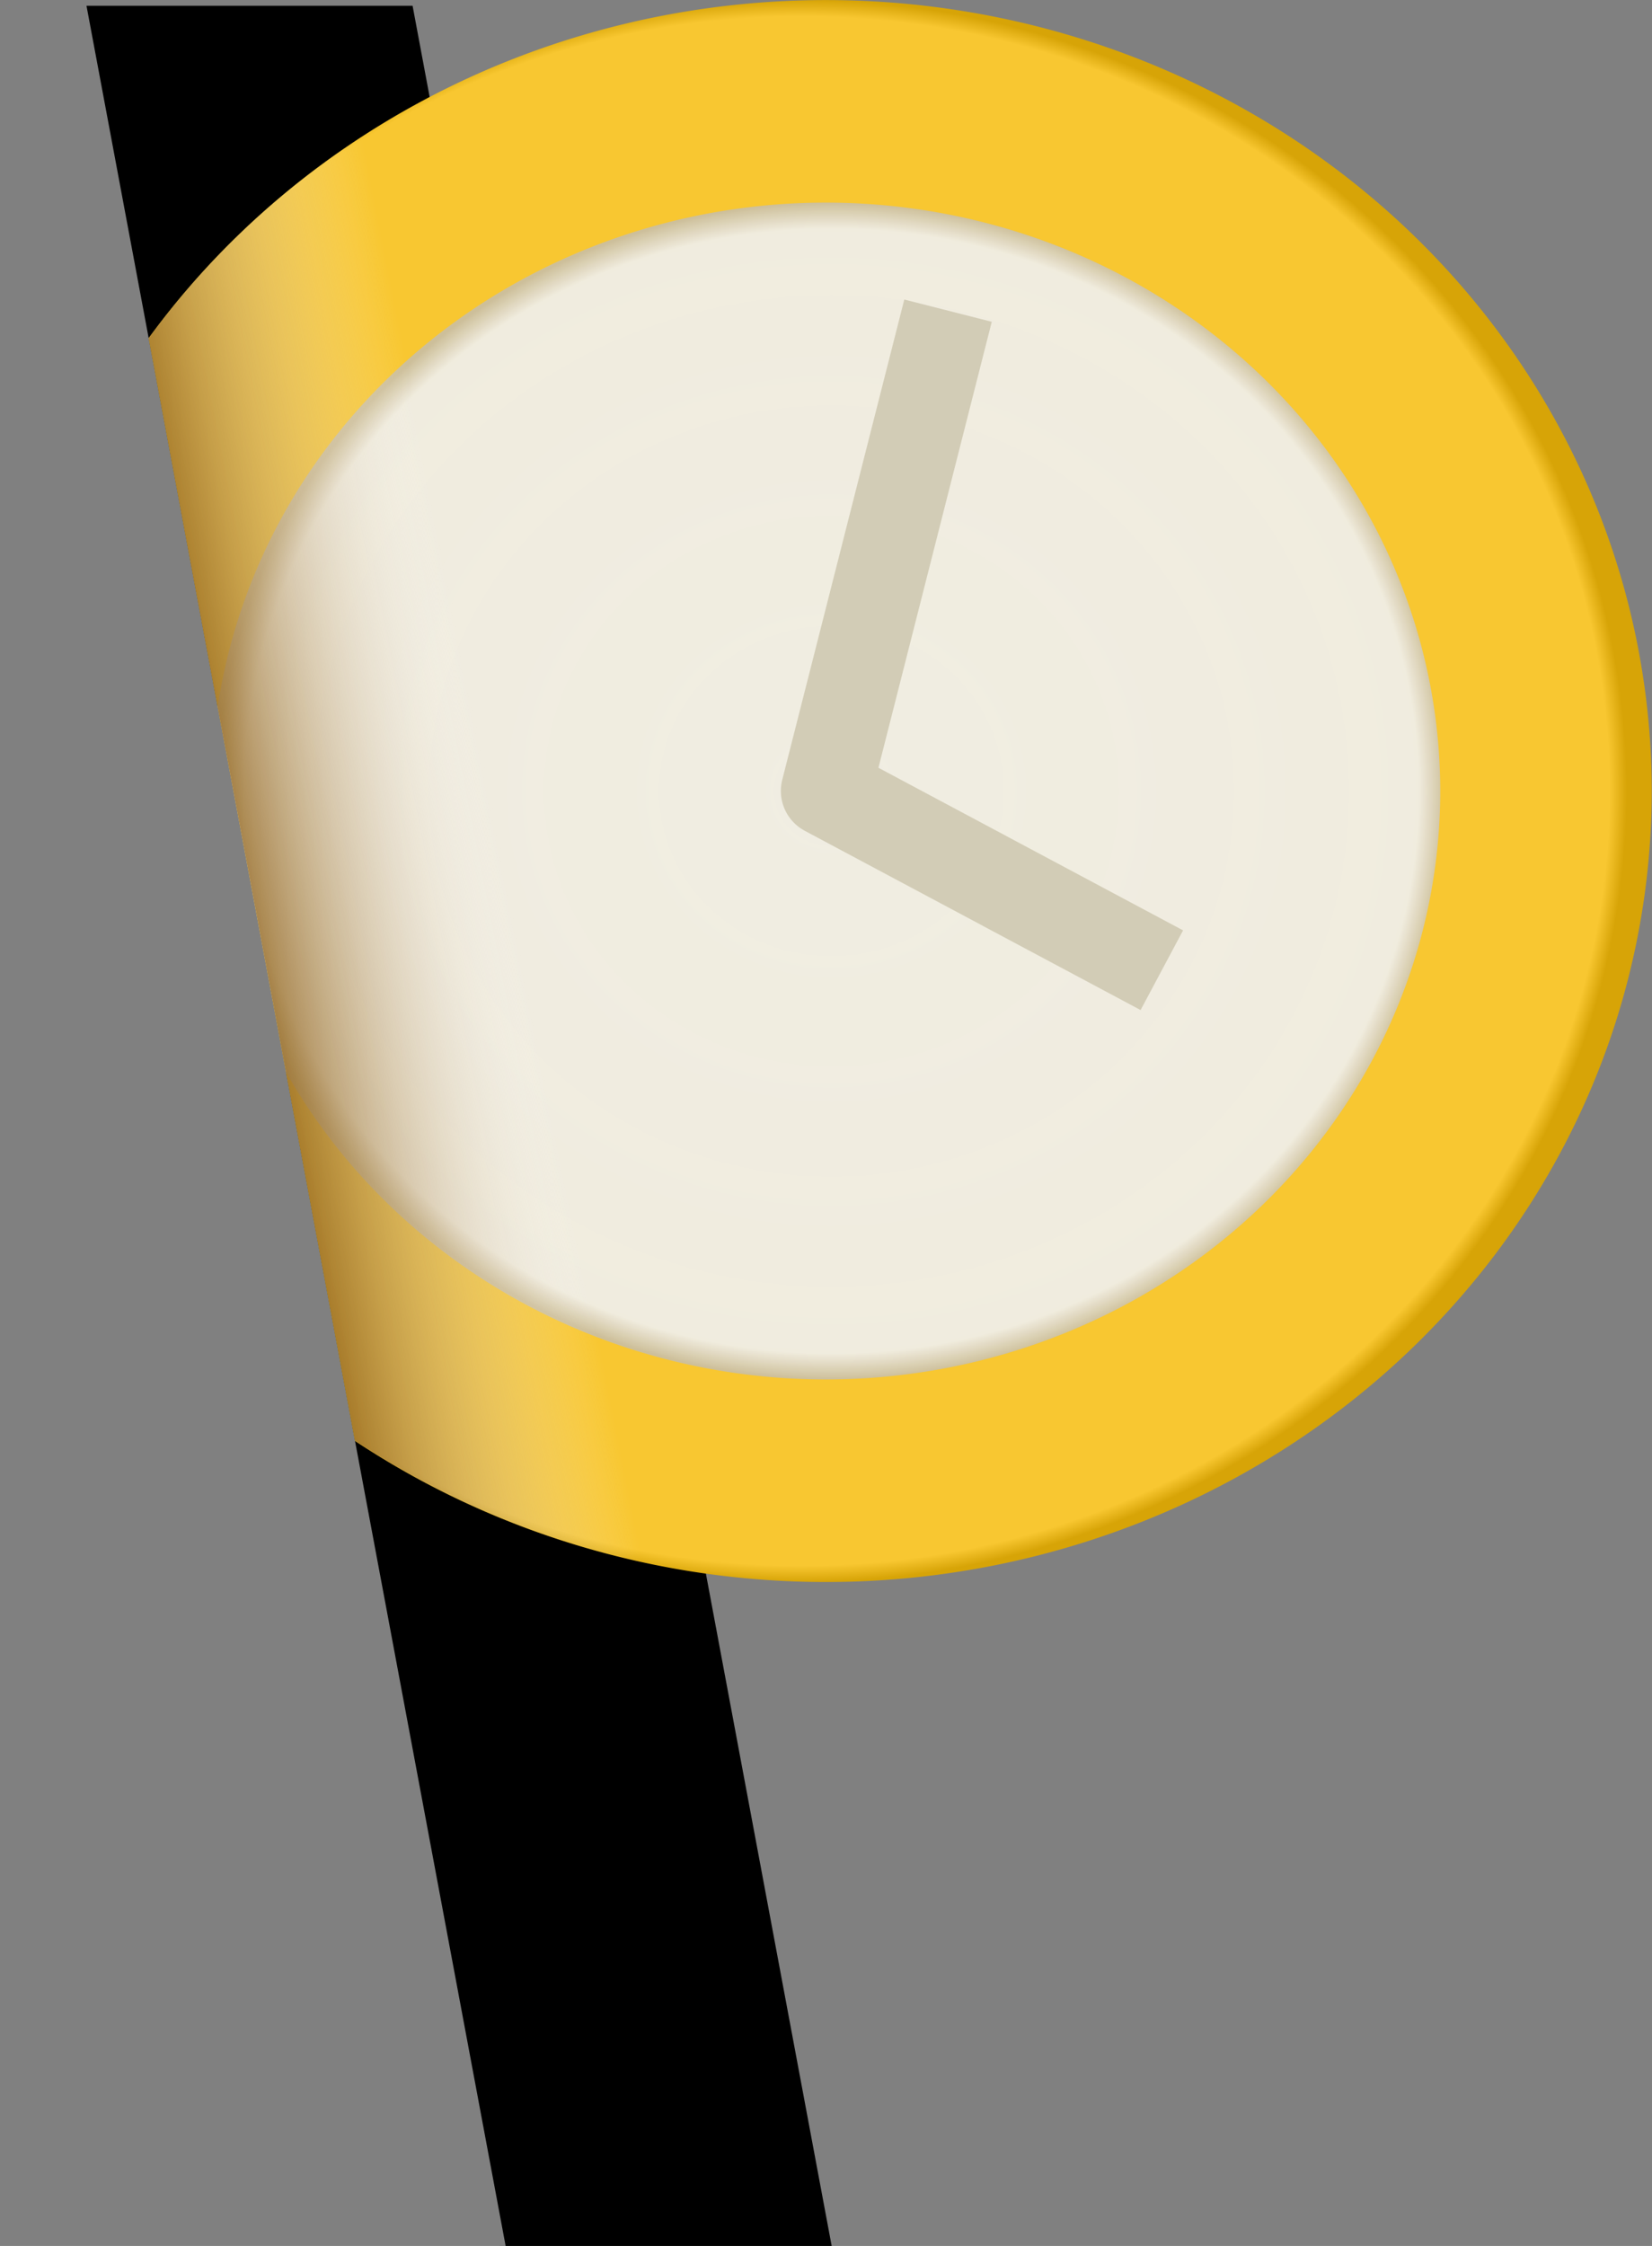
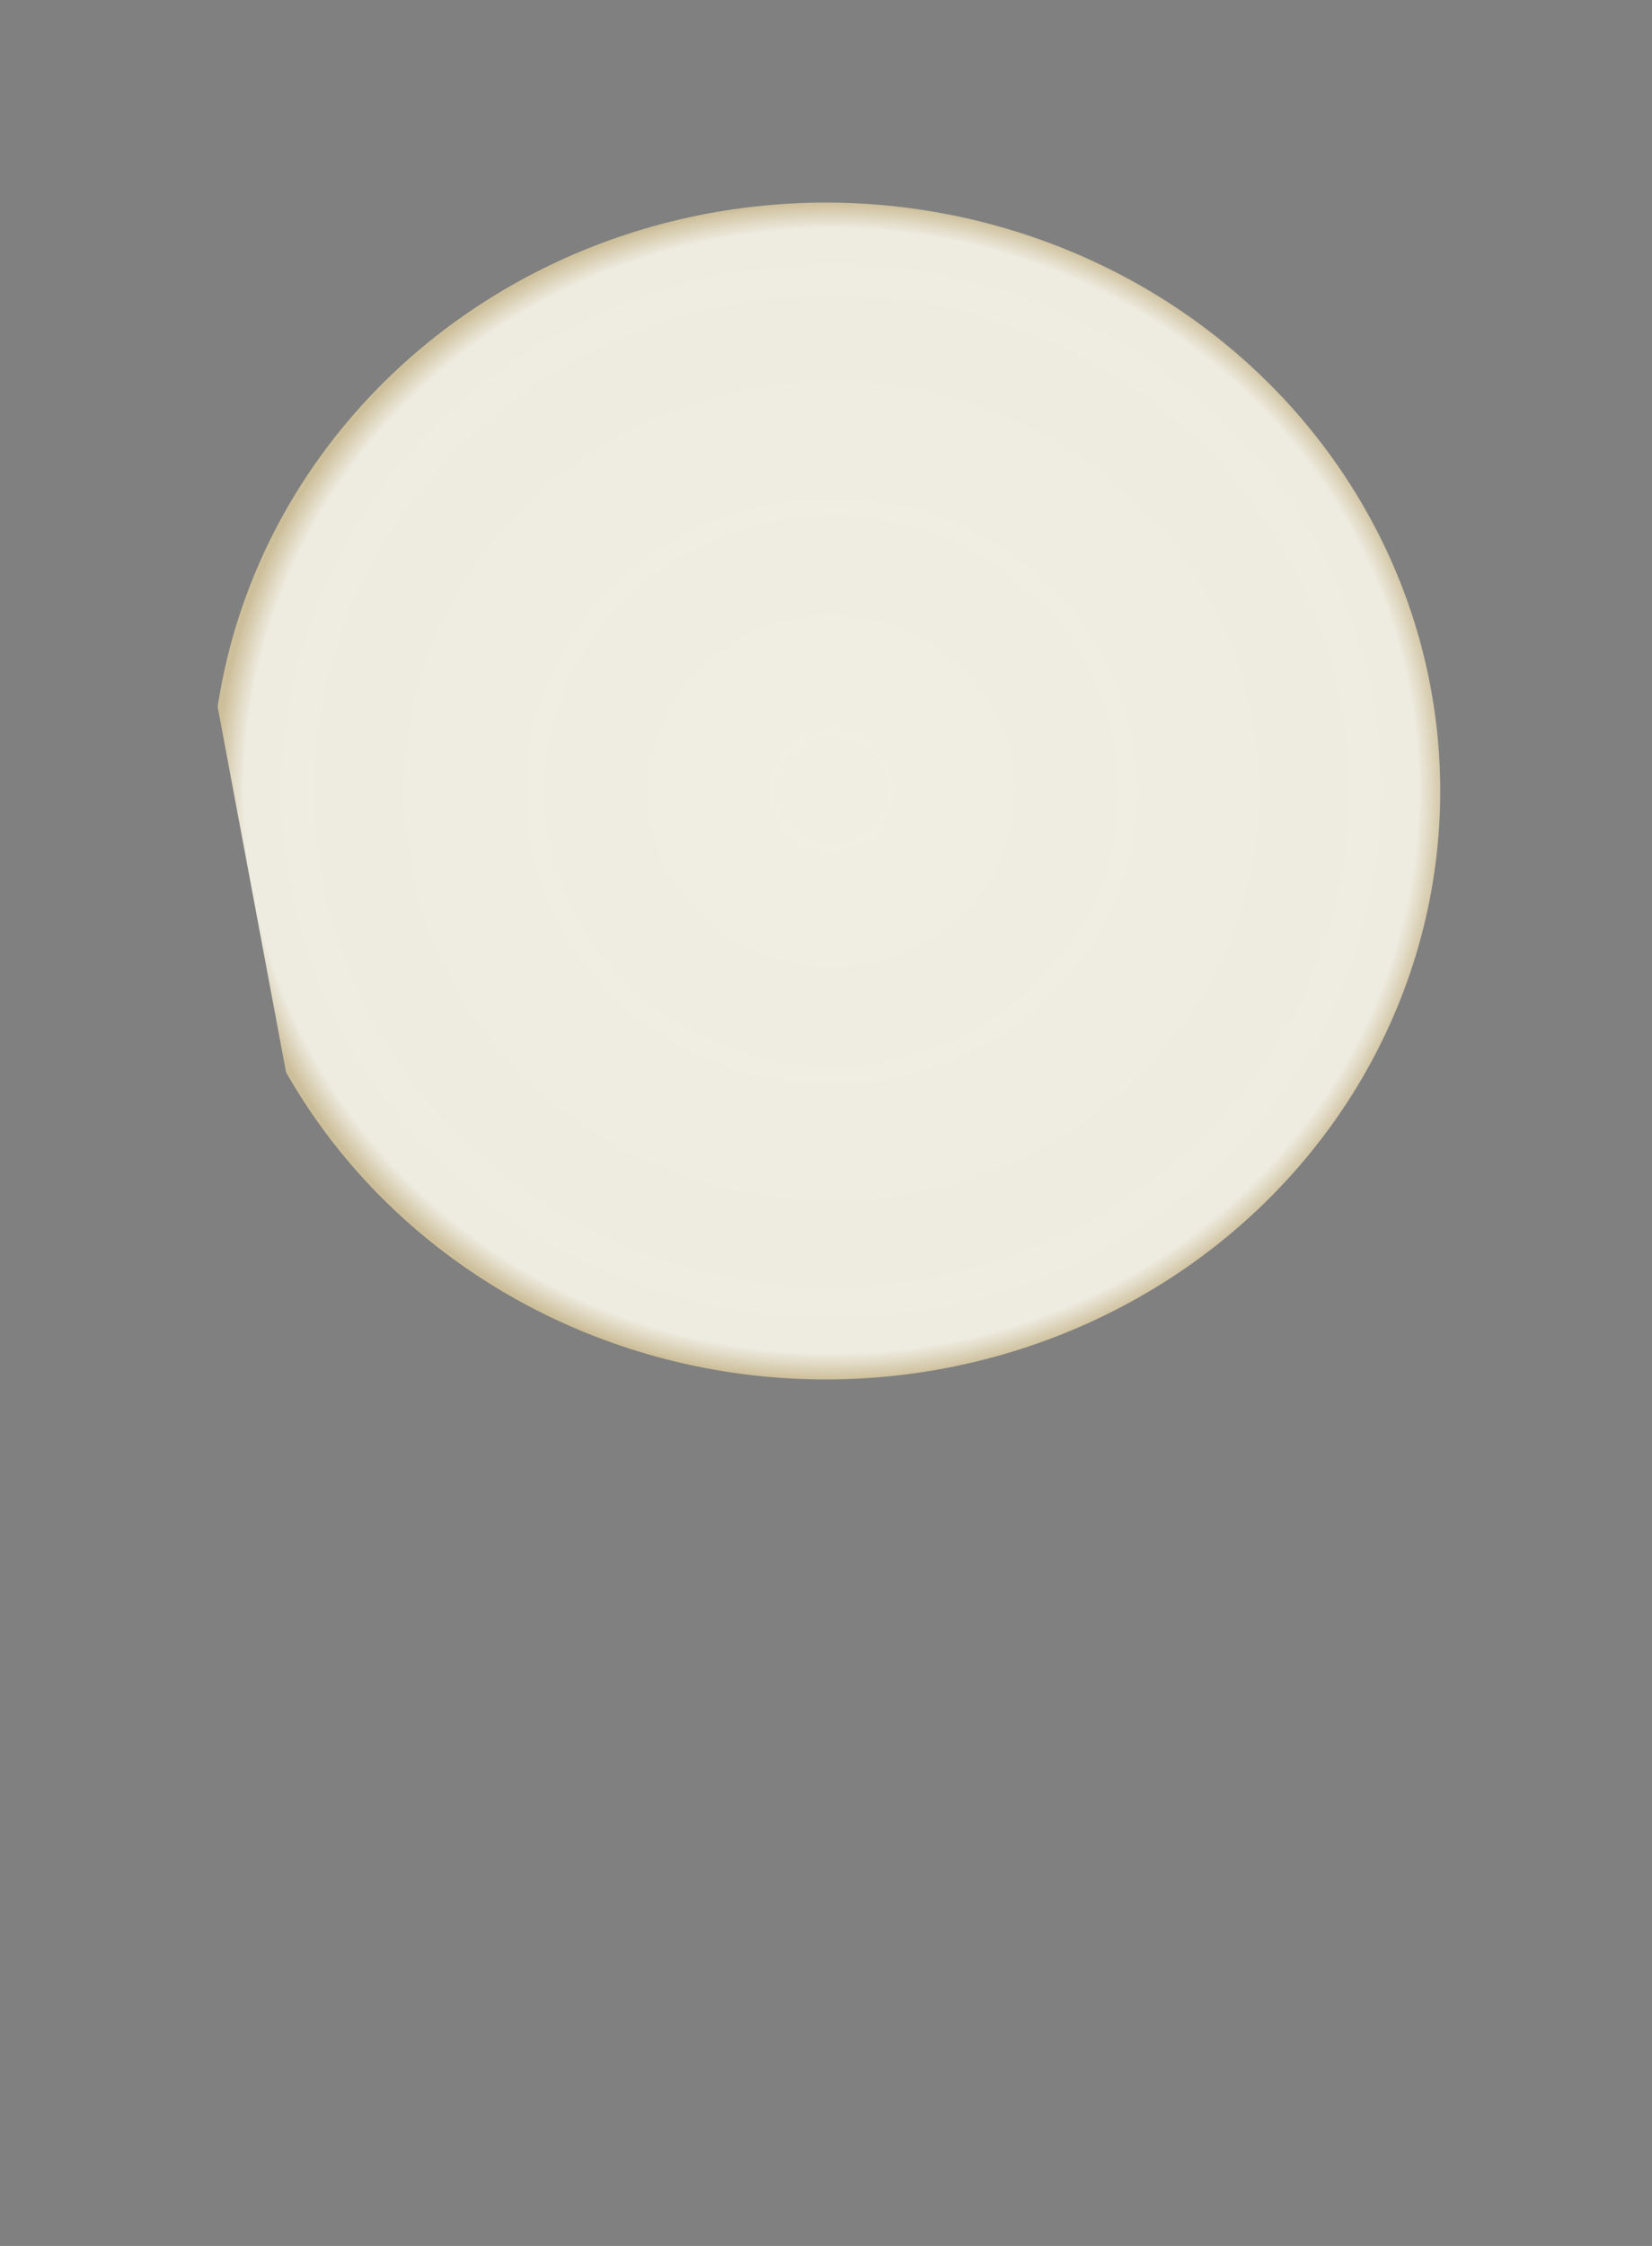
<svg xmlns="http://www.w3.org/2000/svg" xmlns:xlink="http://www.w3.org/1999/xlink" width="281.21" height="382.101" viewBox="0 0 74.404 101.098" version="1.1" id="svg1">
  <rect x="0" y="0" width="74.404" height="101.098" fill="#808080" stroke="none" />
  <defs id="defs1">
    <linearGradient id="linearGradient19">
      <stop style="stop-color:#f0ede2;stop-opacity:1;" offset="0" id="stop19" />
      <stop style="stop-color:#f0ede2;stop-opacity:0.98;" offset="0.955" id="stop21" />
      <stop style="stop-color:#cdbf9a;stop-opacity:1;" offset="1" id="stop20" />
    </linearGradient>
    <linearGradient id="linearGradient15">
      <stop style="stop-color:#845100;stop-opacity:1;" offset="0" id="stop15" />
      <stop style="stop-color:#ffffff;stop-opacity:0;" offset="1" id="stop14" />
    </linearGradient>
    <linearGradient id="linearGradient12">
      <stop style="stop-color:#f8c731;stop-opacity:1;" offset="0" id="stop12" />
      <stop style="stop-color:#f8c731;stop-opacity:1;" offset="0.979" id="stop22" />
      <stop style="stop-color:#d7a407;stop-opacity:1;" offset="1" id="stop13" />
    </linearGradient>
    <clipPath clipPathUnits="userSpaceOnUse" id="clipPath8">
      <path id="path8" style="display:none;fill:#ffffff;fill-opacity:0.982;stroke-width:12.503;stroke-linecap:round;stroke-linejoin:round;stroke-miterlimit:7.1;paint-order:stroke fill markers" d="M 3.7712121e-8,17.185 32.676,17.443 51.554,118.282 H -6.704384e-7 Z" />
      <path id="lpe_path-effect8" style="fill:#ffffff;fill-opacity:0.982;stroke-width:12.503;stroke-linecap:round;stroke-linejoin:round;stroke-miterlimit:7.1;paint-order:stroke fill markers" class="powerclip" d="M 23.781,12.185 H 108.184 V 123.282 H 23.781 Z M 3.7712121e-8,17.185 -6.704384e-7,118.282 H 51.554 L 32.676,17.443 Z" />
    </clipPath>
    <linearGradient xlink:href="#linearGradient15" id="linearGradient14" gradientUnits="userSpaceOnUse" x1="76.015" y1="76.538" x2="86.713" y2="74.523" gradientTransform="matrix(1.283,0,0,1.228,-60.941,-41.717)" />
    <radialGradient xlink:href="#linearGradient19" id="radialGradient20" cx="99.119" cy="76.962" fx="99.119" fy="76.962" r="21.569" gradientUnits="userSpaceOnUse" />
    <radialGradient xlink:href="#linearGradient12" id="radialGradient22" cx="98.04" cy="76.962" fx="98.04" fy="76.962" r="28.994" gradientUnits="userSpaceOnUse" />
  </defs>
  <g id="layer1" transform="translate(-28.781,-17.185)">
    <g id="g8" clip-path="url(#clipPath8)">
-       <path style="fill:#000000;fill-opacity:1;stroke:none;stroke-width:12.611;stroke-linecap:round;stroke-linejoin:round;stroke-miterlimit:7.1;stroke-dasharray:none;stroke-opacity:1;paint-order:stroke fill markers" id="rect5" width="14.959" height="102.591" x="29.14" y="17.746" transform="matrix(1,0,0.184,0.983,0,0)" d="M 29.14,17.746 H 44.098 V 120.337 H 29.14 Z" />
      <g id="g6">
-         <path id="path5" style="opacity:1;fill:url(#radialGradient22);stroke:none;stroke-width:16;stroke-linecap:round;stroke-linejoin:round;stroke-miterlimit:7.1;stroke-opacity:1;paint-order:stroke fill markers" transform="matrix(1.283,0,0,1.228,-60.941,-41.717)" d="M 127.914,76.962 A 28.994,28.994 0 0 1 98.92,105.956 28.994,28.994 0 0 1 69.927,76.962 28.994,28.994 0 0 1 98.92,47.968 28.994,28.994 0 0 1 127.914,76.962 Z" />
        <path id="path5-6" style="fill:url(#radialGradient20);fill-opacity:1;stroke-width:11.903;stroke-linecap:round;stroke-linejoin:round;stroke-miterlimit:7.1;stroke-dasharray:none;paint-order:stroke fill markers" transform="matrix(1.283,0,0,1.228,-60.941,-41.717)" d="M 120.49,76.962 A 21.569,21.569 0 0 1 98.92,98.531 21.569,21.569 0 0 1 77.351,76.962 21.569,21.569 0 0 1 98.92,55.392 21.569,21.569 0 0 1 120.49,76.962 Z" />
-         <path style="fill:none;stroke:#d2ccb6;stroke-width:4.065;stroke-linecap:square;stroke-linejoin:round;stroke-dasharray:none;stroke-opacity:1" d="m 70.978,33.139 -4.996,19.649 13.333,7.113" id="path6" />
-         <path id="path5-7" style="opacity:1;mix-blend-mode:normal;fill:url(#linearGradient14);stroke:none;stroke-width:20.083;stroke-linecap:round;stroke-linejoin:round;stroke-miterlimit:7.1;stroke-dasharray:none;stroke-opacity:1;paint-order:stroke fill markers" d="M 103.184,52.787 A 37.202,35.603 0 0 1 65.982,88.39 37.202,35.603 0 0 1 28.781,52.787 37.202,35.603 0 0 1 65.982,17.185 37.202,35.603 0 0 1 103.184,52.787 Z" />
      </g>
    </g>
  </g>
</svg>